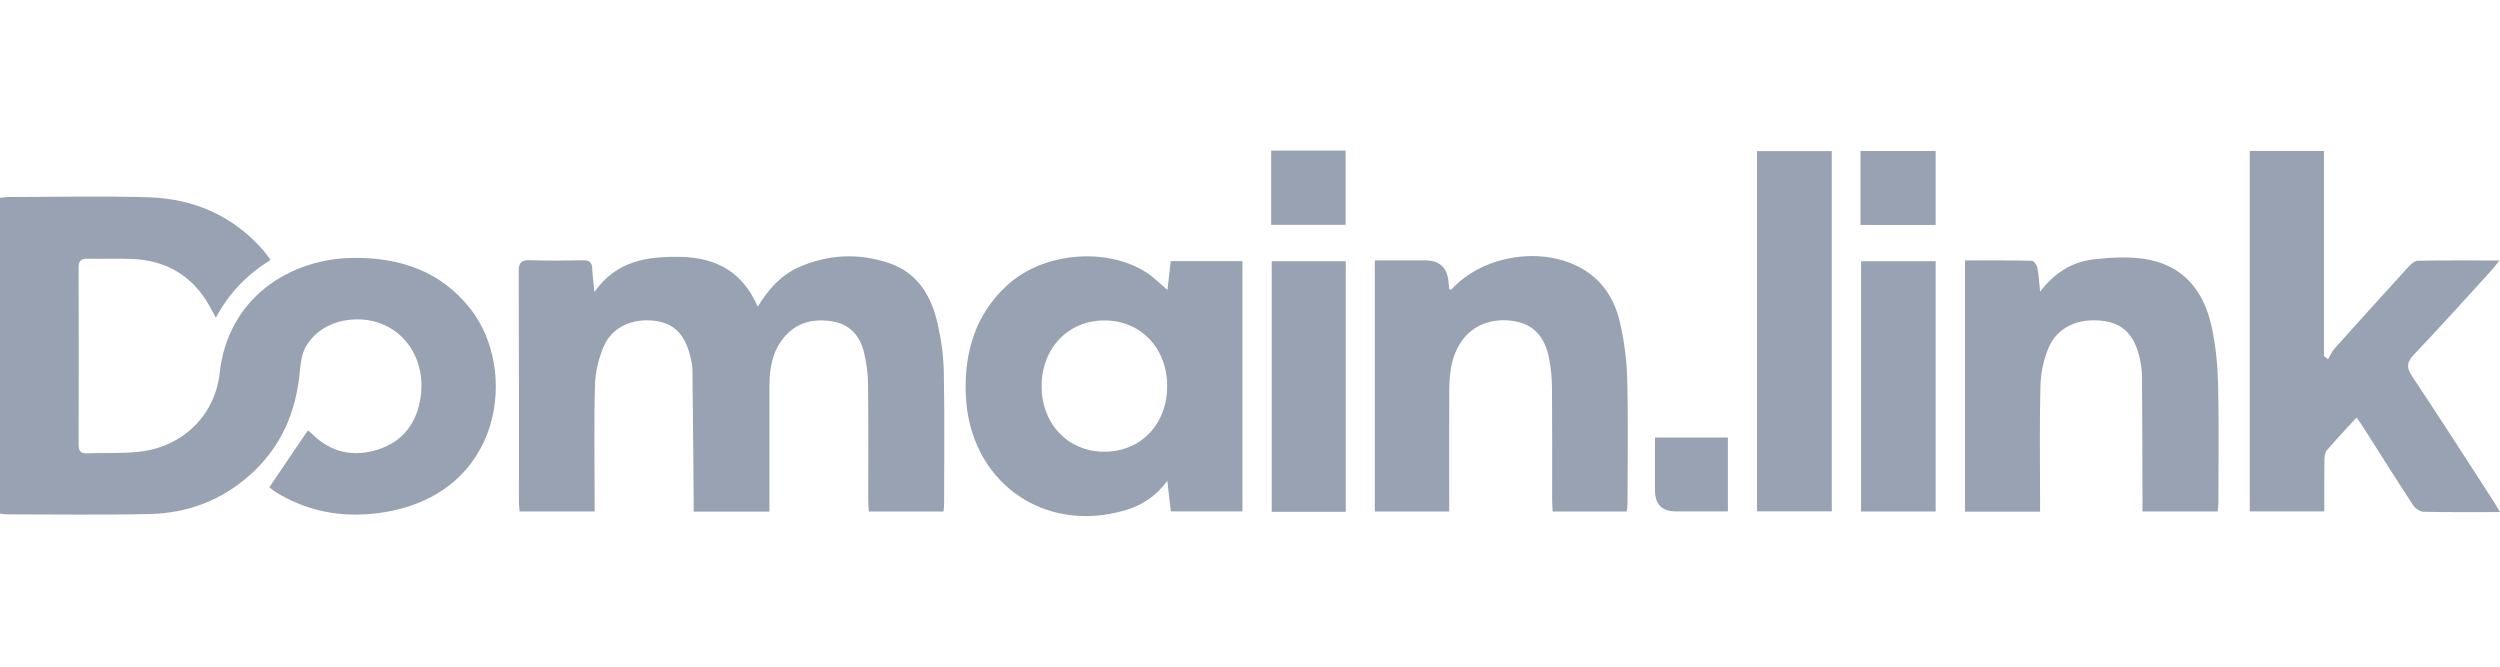
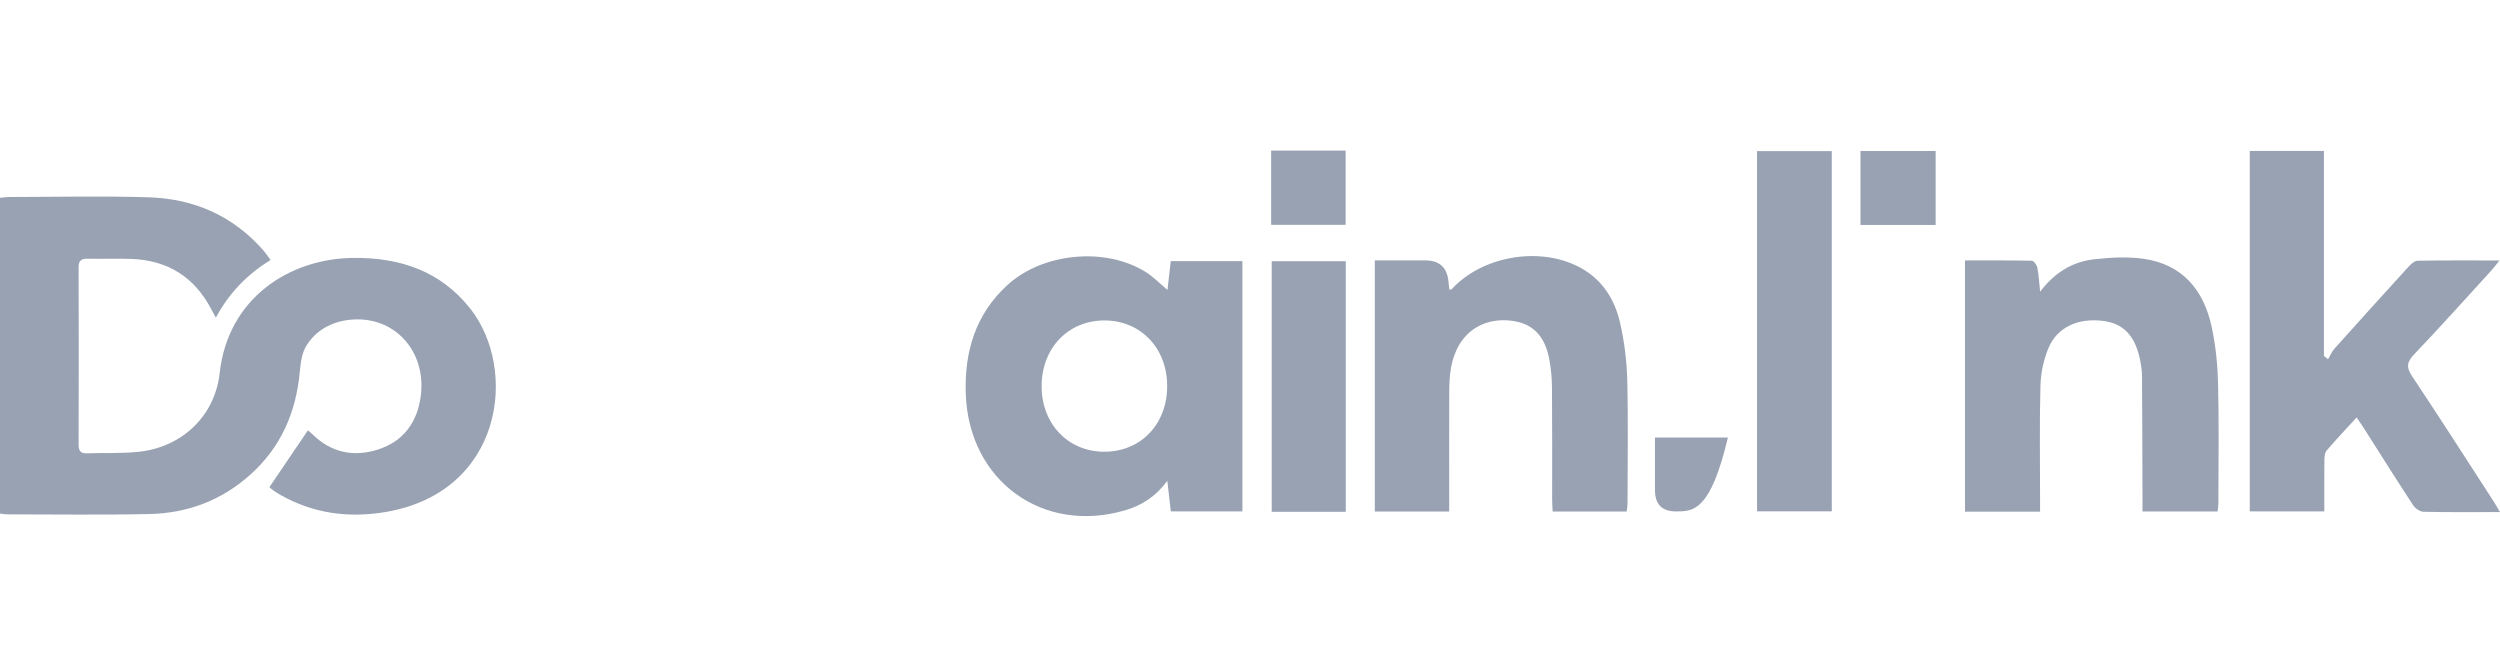
<svg xmlns="http://www.w3.org/2000/svg" width="120" height="32" viewBox="0 0 120 32" fill="none">
  <g clip-path="url(#clip0_696_12196)">
    <path d="M12.928 23.388C13.563 22.453 14.163 21.566 14.78 20.657C14.82 20.691 14.908 20.76 14.987 20.836C15.897 21.733 16.986 21.956 18.172 21.568C19.362 21.178 20.016 20.277 20.189 19.069C20.506 16.846 18.907 15.117 16.78 15.351C15.905 15.448 15.177 15.848 14.715 16.58C14.497 16.923 14.43 17.394 14.393 17.814C14.22 19.772 13.494 21.463 12.008 22.79C10.643 24.012 9.011 24.631 7.191 24.673C4.904 24.724 2.613 24.689 0.326 24.689C0.228 24.689 0.128 24.667 0 24.651V9.494C0.128 9.482 0.273 9.458 0.417 9.456C2.656 9.454 4.896 9.401 7.13 9.47C9.324 9.537 11.21 10.369 12.668 12.05C12.773 12.173 12.863 12.313 12.987 12.478C11.868 13.171 11.003 14.052 10.362 15.246C10.268 15.075 10.201 14.957 10.138 14.836C9.33 13.297 8.05 12.492 6.308 12.428C5.614 12.404 4.918 12.434 4.222 12.418C3.905 12.41 3.771 12.501 3.773 12.842C3.783 15.671 3.781 18.499 3.773 21.325C3.773 21.61 3.842 21.772 4.166 21.76C4.996 21.731 5.83 21.774 6.654 21.687C8.726 21.471 10.319 19.974 10.545 17.903C10.94 14.315 13.886 12.41 16.965 12.379C19.206 12.357 21.151 13.016 22.569 14.808C24.879 17.729 24.163 23.635 18.485 24.58C16.729 24.873 15.04 24.649 13.471 23.762C13.353 23.695 13.239 23.622 13.127 23.546C13.046 23.489 12.973 23.42 12.926 23.382L12.928 23.388Z" fill="#98A2B3" />
-     <path d="M45.285 24.552H41.702C41.694 24.376 41.675 24.198 41.675 24.02C41.675 22.152 41.688 20.283 41.665 18.414C41.659 17.915 41.592 17.406 41.474 16.921C41.281 16.125 40.796 15.559 39.944 15.424C39.036 15.28 38.22 15.472 37.612 16.22C37.072 16.885 36.936 17.673 36.934 18.497C36.932 20.315 36.934 22.133 36.934 23.952C36.934 24.15 36.934 24.346 36.934 24.556H33.296C33.296 24.338 33.296 24.144 33.296 23.948C33.277 21.879 33.263 19.808 33.237 17.739C33.235 17.523 33.182 17.305 33.131 17.095C32.874 16.042 32.339 15.513 31.434 15.4C30.353 15.266 29.383 15.695 28.98 16.626C28.733 17.198 28.579 17.85 28.56 18.473C28.507 20.305 28.542 22.142 28.542 23.976C28.542 24.158 28.542 24.338 28.542 24.55H24.942C24.93 24.398 24.908 24.239 24.908 24.081C24.908 20.394 24.914 16.707 24.898 13.022C24.898 12.593 25.03 12.476 25.445 12.49C26.291 12.519 27.14 12.509 27.988 12.494C28.294 12.488 28.416 12.598 28.428 12.896C28.44 13.23 28.487 13.563 28.532 14.016C29.598 12.494 31.102 12.299 32.685 12.331C34.368 12.365 35.654 13.052 36.37 14.719C36.891 13.882 37.469 13.218 38.314 12.84C39.74 12.2 41.207 12.135 42.675 12.628C44.05 13.09 44.703 14.21 45.005 15.531C45.18 16.297 45.288 17.093 45.304 17.879C45.344 19.982 45.318 22.087 45.318 24.192C45.318 24.305 45.3 24.421 45.288 24.556L45.285 24.552Z" fill="#98A2B3" />
    <path d="M56.038 13.917C56.091 13.456 56.142 13.012 56.197 12.535H59.636V24.548H56.199C56.148 24.099 56.097 23.655 56.032 23.081C55.47 23.837 54.807 24.259 54.017 24.491C50.059 25.657 46.508 23.085 46.358 18.927C46.284 16.907 46.809 15.097 48.358 13.68C50.049 12.133 53.047 11.842 54.994 13.056C55.358 13.282 55.663 13.604 56.038 13.917ZM56.024 18.529C56.024 16.717 54.764 15.393 53.034 15.381C51.282 15.369 49.996 16.707 49.998 18.539C49.998 20.347 51.266 21.677 52.994 21.683C54.754 21.689 56.026 20.366 56.024 18.529Z" fill="#98A2B3" />
    <path d="M119.998 24.58C118.7 24.58 117.513 24.592 116.329 24.566C116.158 24.562 115.93 24.402 115.83 24.251C115.027 23.024 114.247 21.782 113.46 20.545C113.36 20.39 113.254 20.238 113.12 20.036C112.621 20.58 112.135 21.091 111.679 21.626C111.586 21.735 111.573 21.935 111.571 22.095C111.561 22.899 111.567 23.705 111.567 24.546H107.988V7.246H111.549V17.085C111.616 17.137 111.681 17.19 111.746 17.244C111.844 17.079 111.919 16.889 112.045 16.747C113.226 15.426 114.414 14.113 115.609 12.803C115.725 12.676 115.9 12.519 116.048 12.515C117.314 12.492 118.582 12.502 119.976 12.502C119.801 12.719 119.701 12.858 119.585 12.983C118.356 14.329 117.139 15.687 115.881 17.006C115.527 17.378 115.491 17.628 115.782 18.062C117.11 20.052 118.399 22.069 119.701 24.077C119.788 24.212 119.868 24.356 120 24.58H119.998Z" fill="#98A2B3" />
    <path d="M97.925 24.56H94.319V12.501C95.4 12.501 96.462 12.492 97.524 12.515C97.62 12.517 97.766 12.717 97.791 12.844C97.86 13.188 97.876 13.541 97.927 14.002C98.615 13.088 99.47 12.565 100.508 12.448C101.291 12.359 102.105 12.311 102.88 12.42C104.763 12.684 105.778 13.925 106.159 15.685C106.354 16.582 106.446 17.515 106.468 18.434C106.515 20.352 106.484 22.271 106.482 24.188C106.482 24.301 106.46 24.414 106.446 24.55H102.84C102.84 24.354 102.84 24.16 102.84 23.966C102.833 21.998 102.833 20.028 102.817 18.061C102.815 17.762 102.766 17.456 102.699 17.163C102.445 16.054 101.869 15.501 100.892 15.396C99.72 15.268 98.743 15.715 98.328 16.703C98.094 17.262 97.958 17.899 97.942 18.505C97.893 20.321 97.923 22.14 97.923 23.956C97.923 24.138 97.923 24.322 97.923 24.558L97.925 24.56Z" fill="#98A2B3" />
    <path d="M78.082 24.552H74.527C74.519 24.36 74.503 24.182 74.503 24.002C74.503 22.2 74.511 20.4 74.495 18.598C74.491 18.129 74.448 17.654 74.356 17.196C74.147 16.135 73.583 15.561 72.675 15.414C71.556 15.23 70.579 15.65 70.048 16.543C69.635 17.238 69.568 18.008 69.564 18.786C69.556 20.519 69.562 22.255 69.562 23.988C69.562 24.168 69.562 24.348 69.562 24.554H65.991V12.499C66.803 12.499 67.611 12.499 68.416 12.499C69.087 12.499 69.456 12.831 69.525 13.497C69.54 13.628 69.552 13.761 69.564 13.891C69.611 13.891 69.658 13.905 69.672 13.891C71.121 12.301 73.852 11.814 75.777 12.806C76.88 13.375 77.496 14.333 77.761 15.485C77.966 16.38 78.084 17.311 78.107 18.228C78.158 20.214 78.123 22.2 78.121 24.188C78.121 24.301 78.097 24.415 78.08 24.554L78.082 24.552Z" fill="#98A2B3" />
    <path d="M87.925 7.254V24.544H84.338V7.254H87.925Z" fill="#98A2B3" />
    <path d="M64.597 24.566H61.042V12.539H64.597V24.566Z" fill="#98A2B3" />
-     <path d="M92.911 24.552H89.332V12.539H92.911V24.552Z" fill="#98A2B3" />
    <path d="M89.303 10.797V7.248H92.911V10.797H89.303Z" fill="#98A2B3" />
    <path d="M61.016 7.228H64.589V10.791H61.016V7.228Z" fill="#98A2B3" />
-     <path d="M79.439 21.002H82.939V24.548C82.099 24.548 81.275 24.548 80.449 24.548C79.776 24.548 79.439 24.208 79.439 23.528C79.439 22.705 79.439 21.883 79.439 21.002Z" fill="#98A2B3" />
+     <path d="M79.439 21.002H82.939C82.099 24.548 81.275 24.548 80.449 24.548C79.776 24.548 79.439 24.208 79.439 23.528C79.439 22.705 79.439 21.883 79.439 21.002Z" fill="#98A2B3" />
  </g>
  <defs>
    <clipPath id="clip0_696_12196">
      <rect width="120" height="32" fill="white" />
    </clipPath>
  </defs>
</svg>